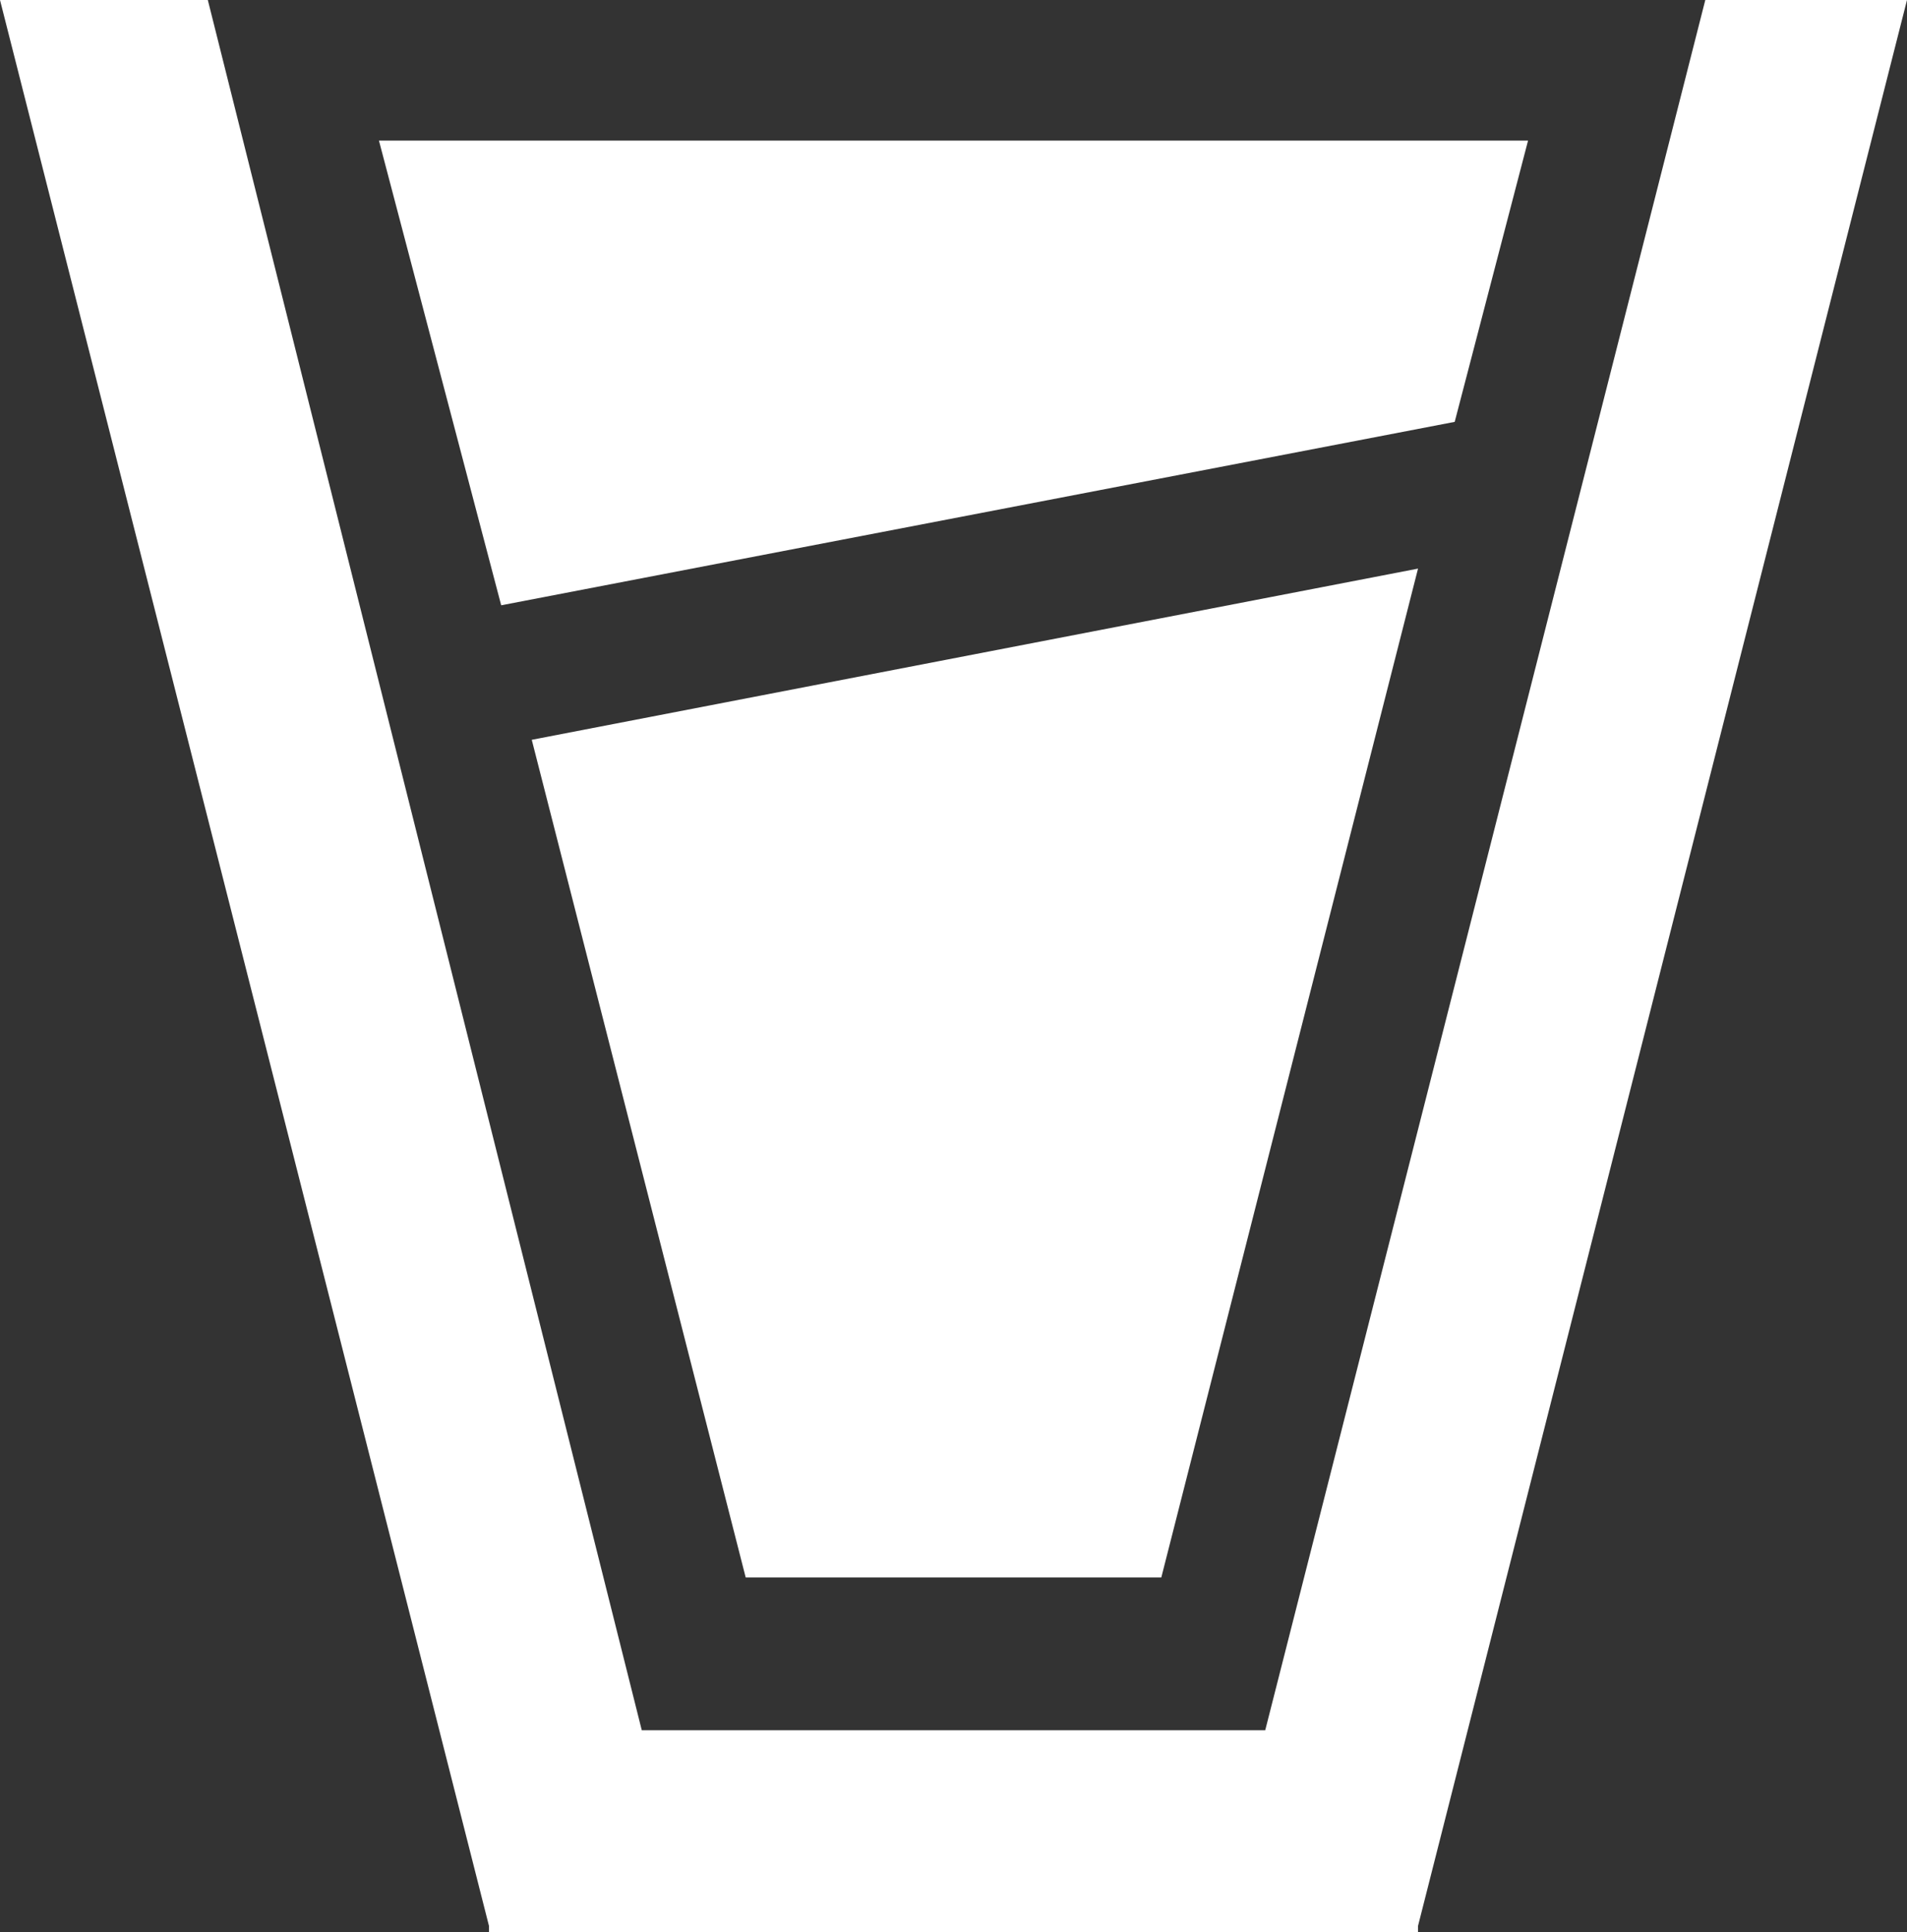
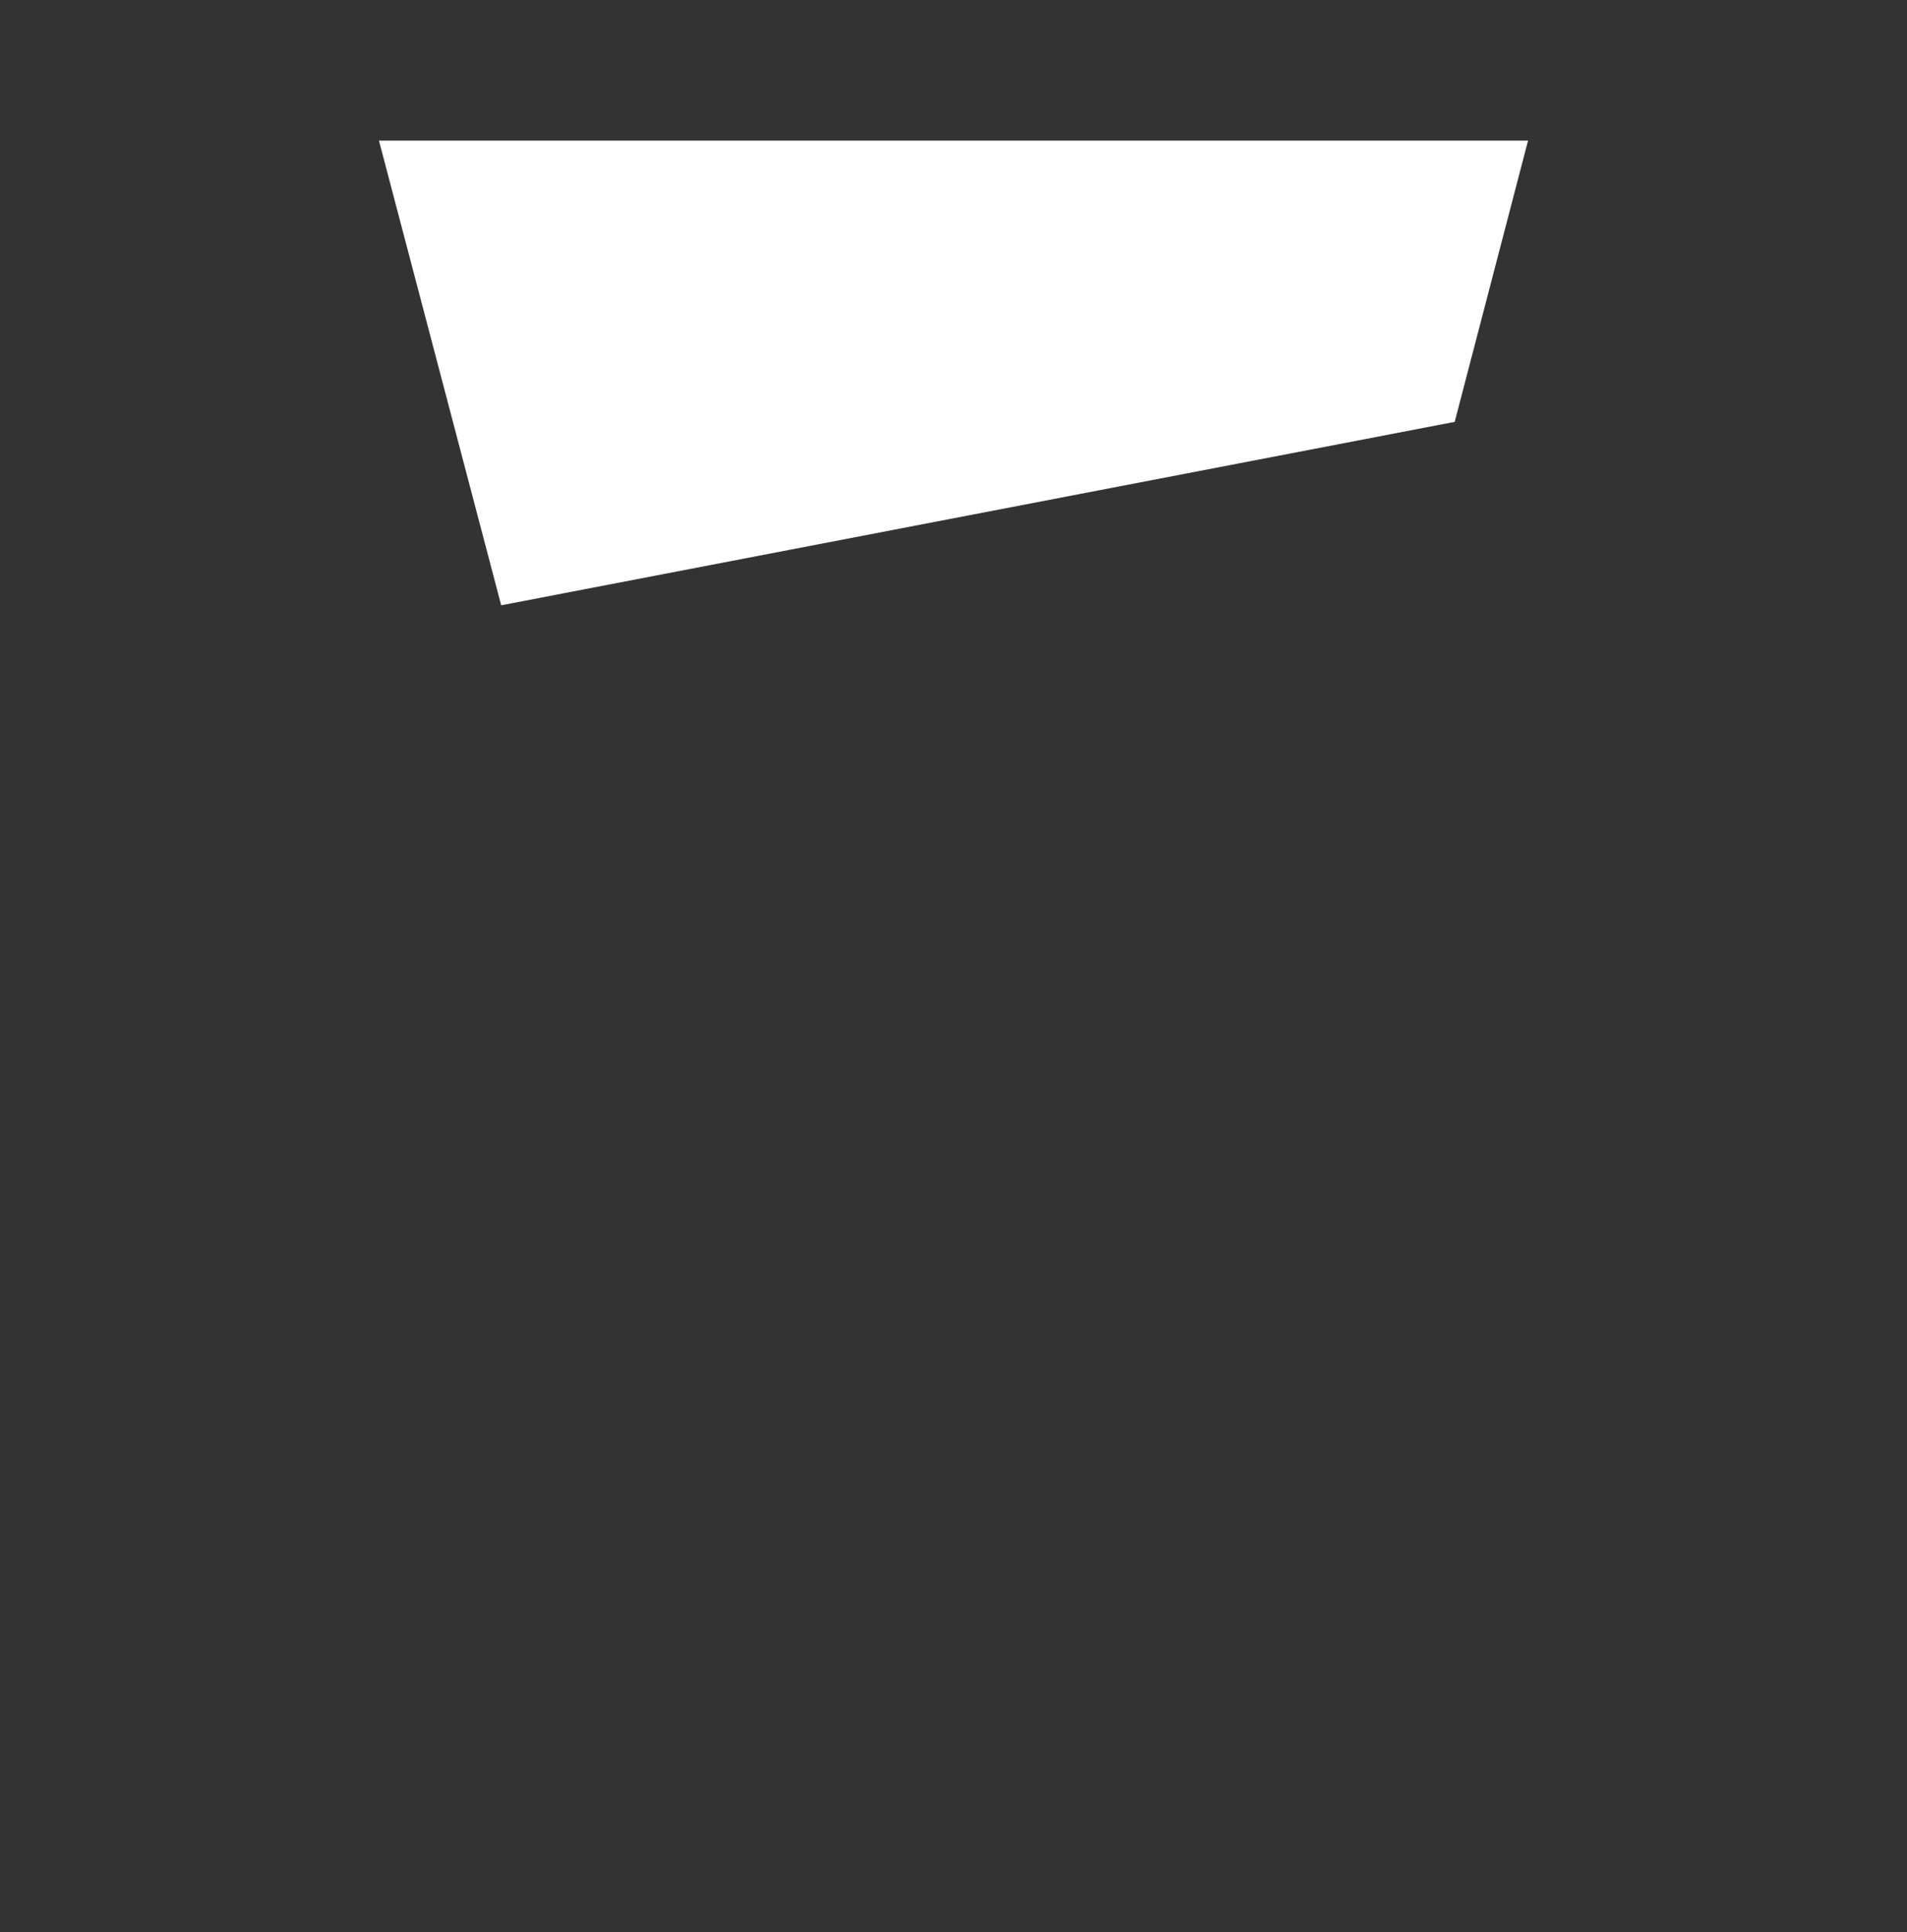
<svg xmlns="http://www.w3.org/2000/svg" version="1.1" id="Layer_1" x="0px" y="0px" viewBox="0 0 31.2 31.6" enable-background="new 0 0 31.2 31.6" xml:space="preserve">
  <rect x="0" y="0" width="31.2" height="31.6" fill="#333333" stroke="none" />
-   <polygon fill="#FFFFFF" points="12.2,25.8 19,25.8 23.2,9.3 8.7,12.1 " />
  <polygon fill="#FFFFFF" points="6.2,2.3 8.2,9.9 23.8,6.9 25,2.3 " />
-   <polygon fill="#FFFFFF" points="27.9,0 20.7,28.3 10.5,28.3 3.4,0 0,0 8,31.5 8,31.6 23.2,31.6 23.2,31.5 31.2,0 " />
</svg>